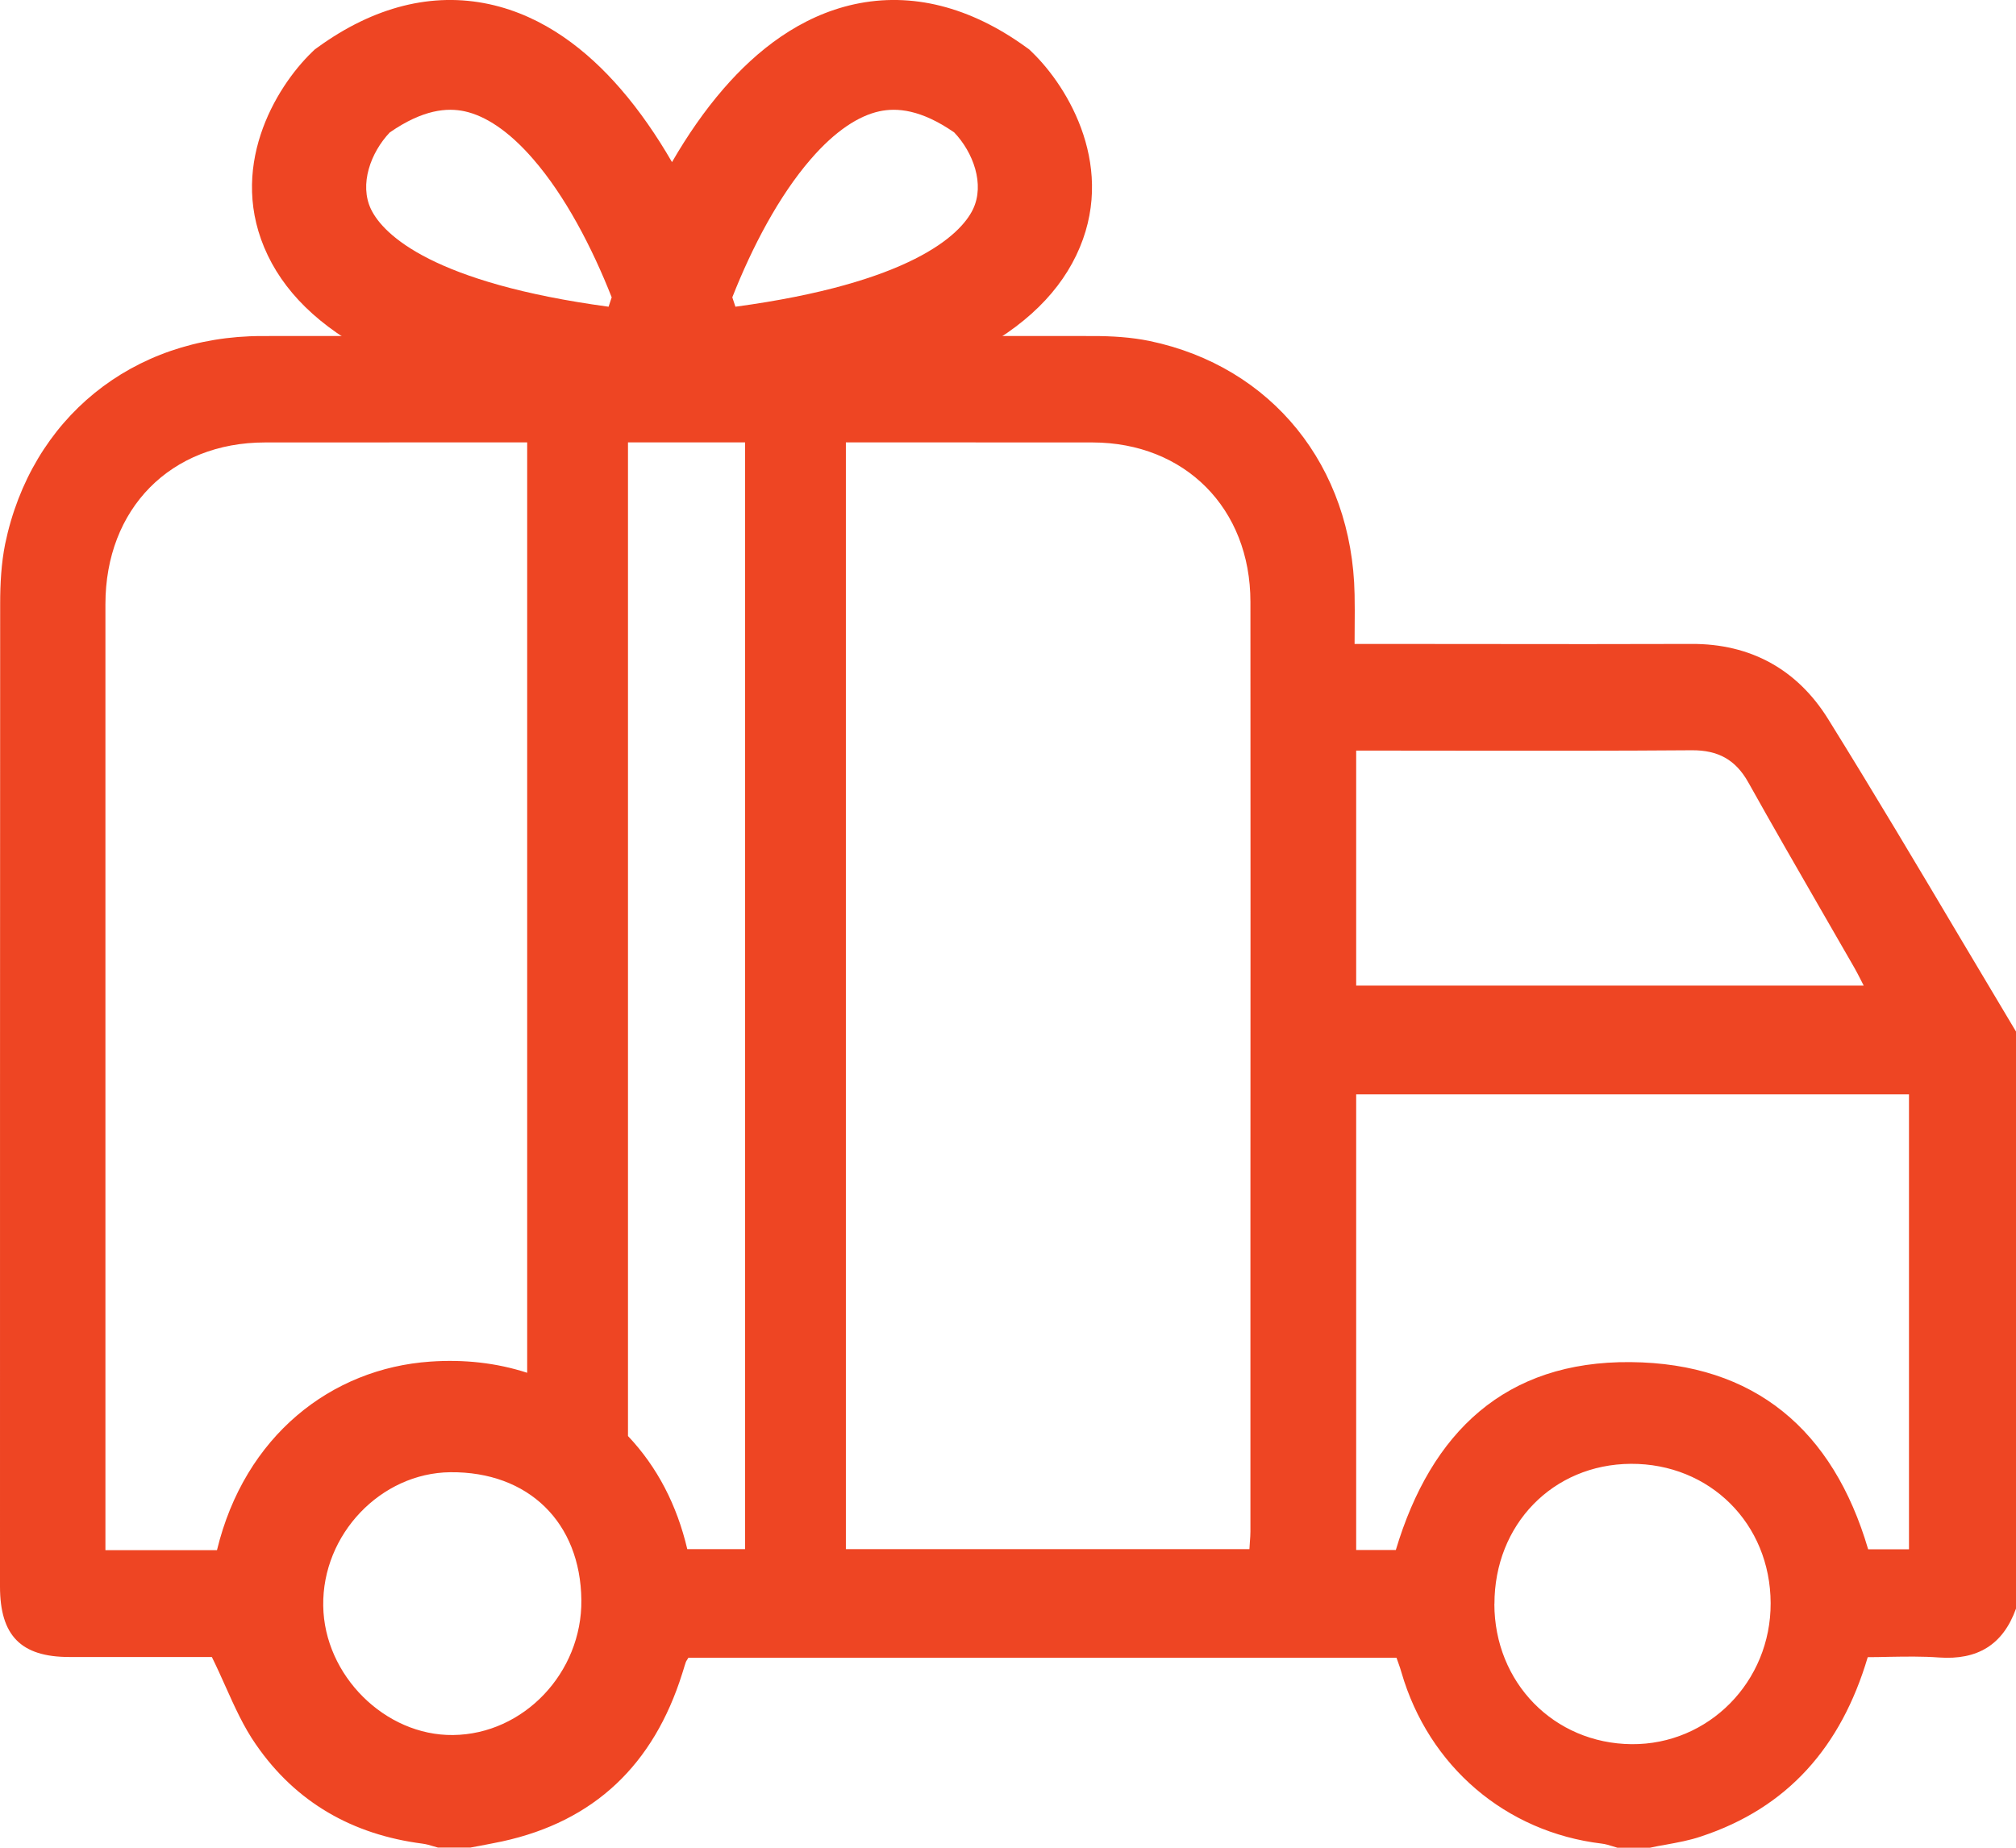
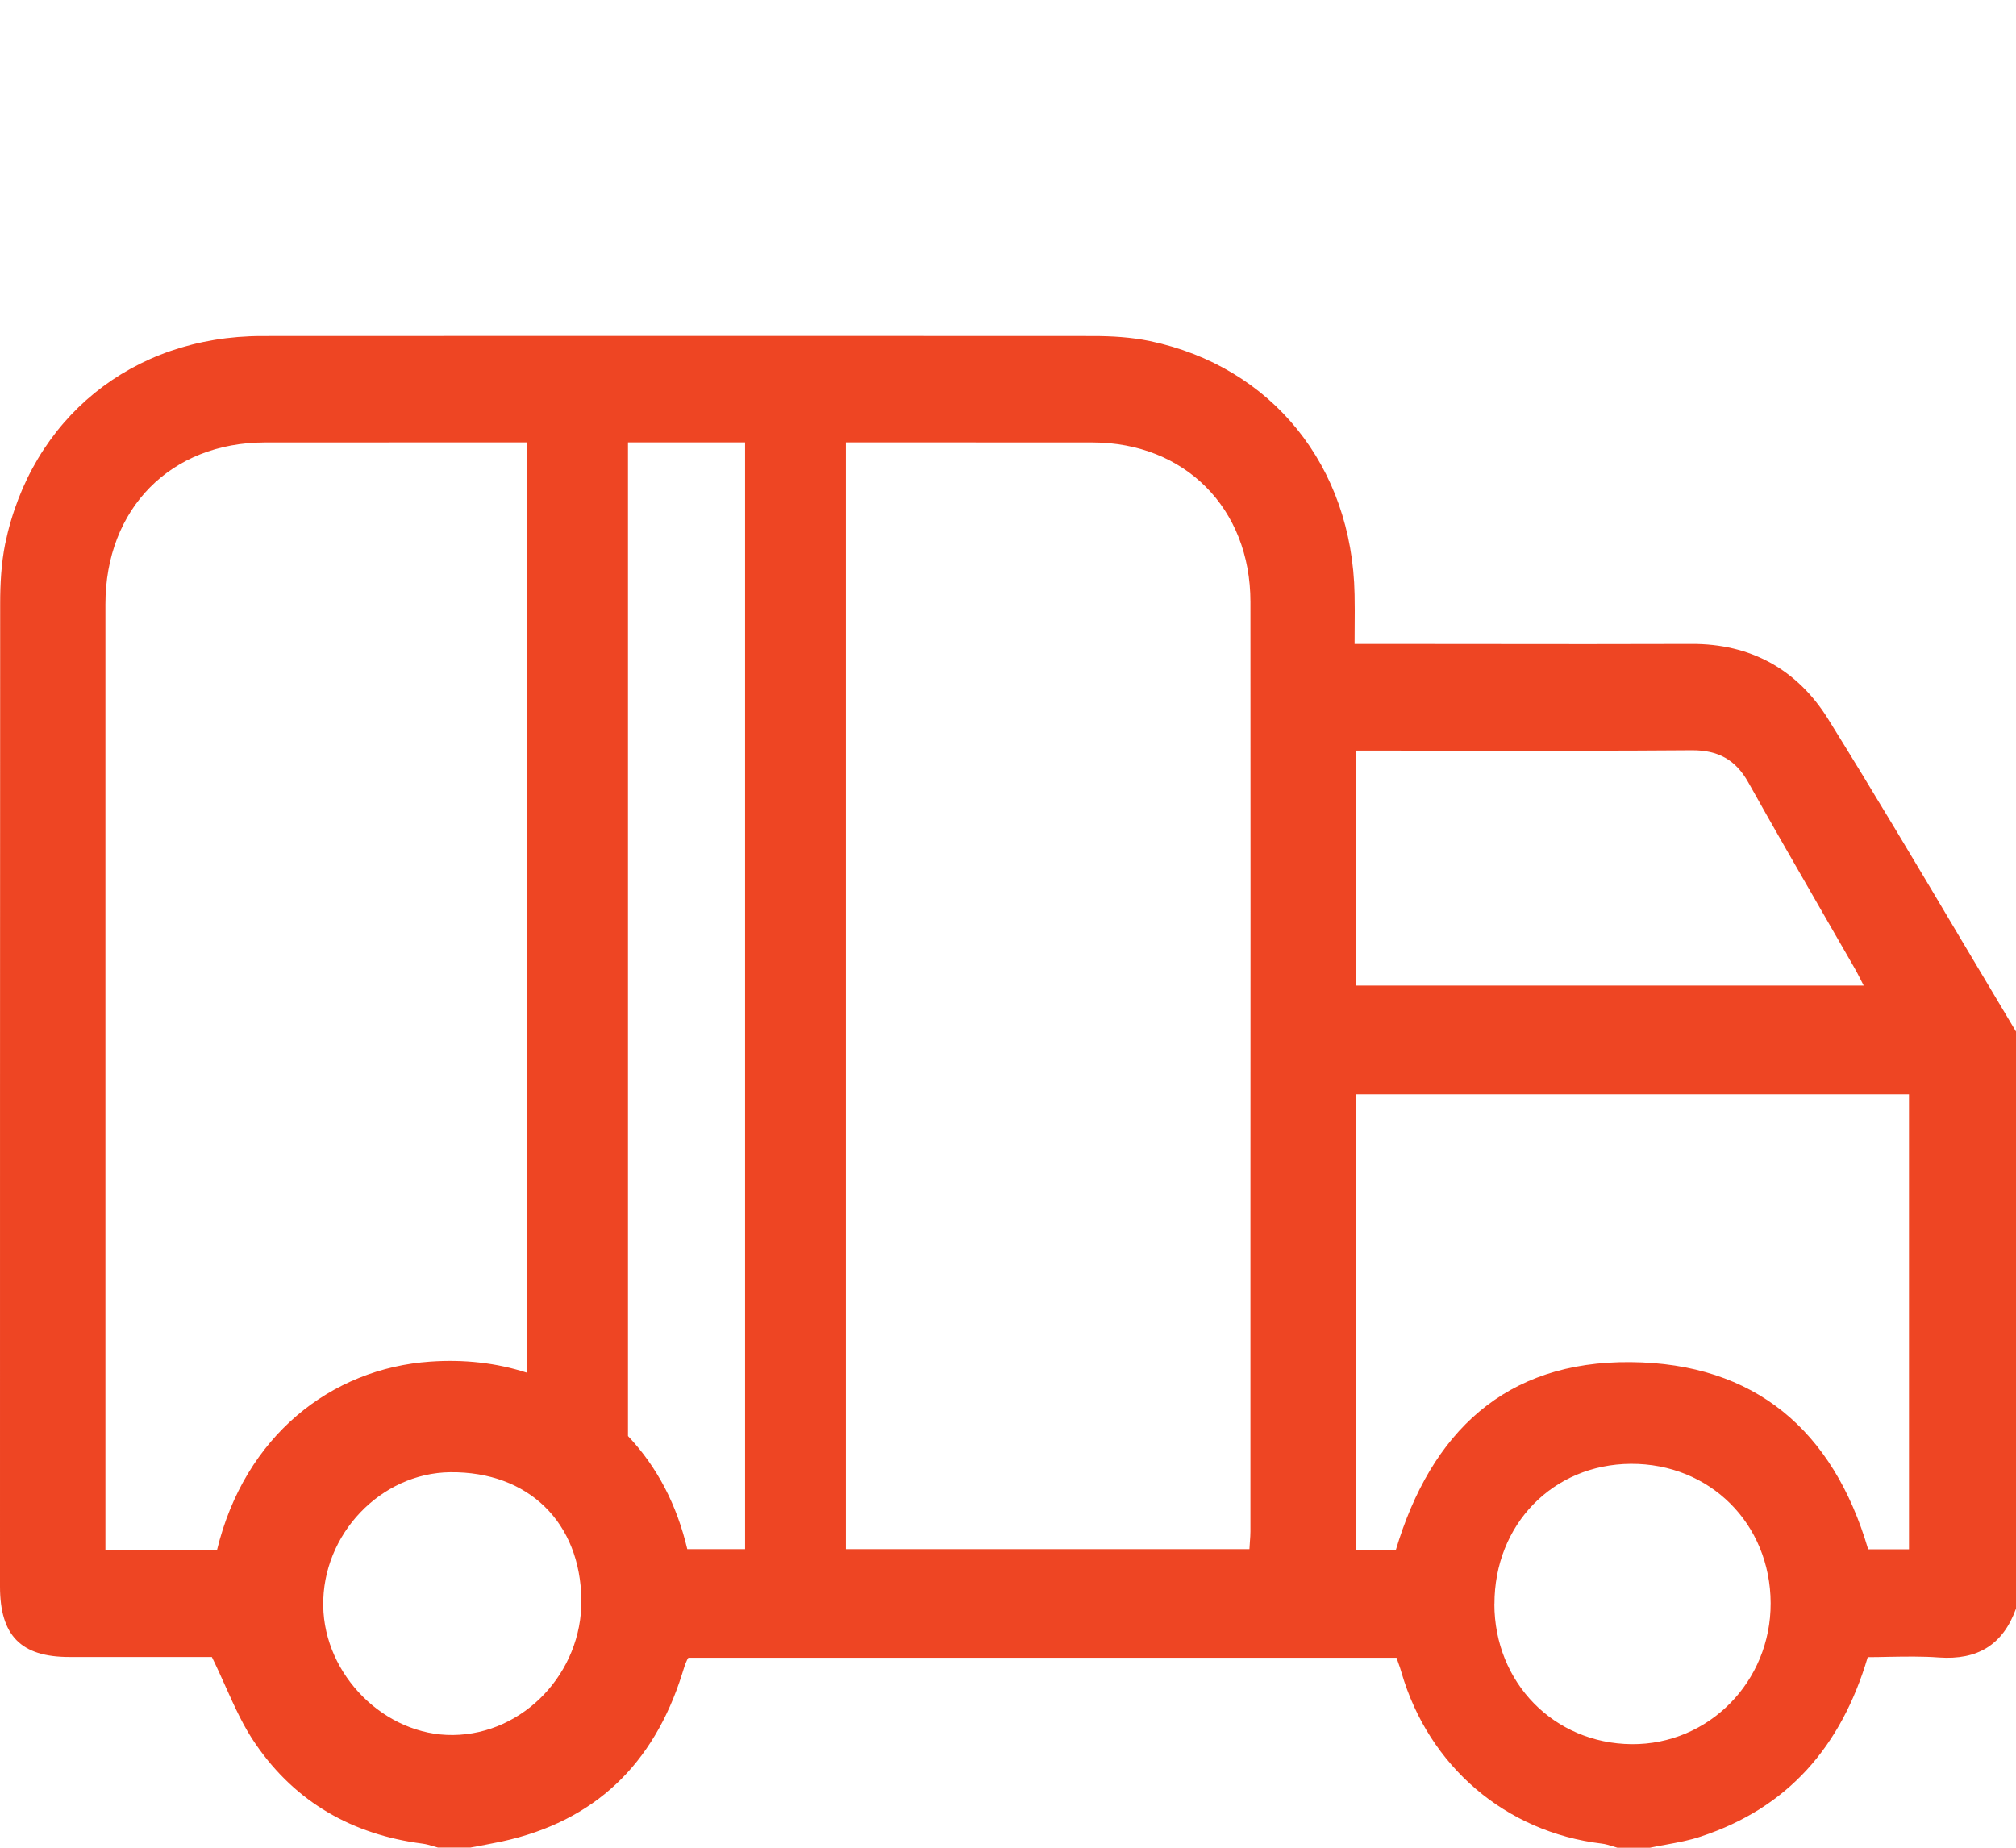
<svg xmlns="http://www.w3.org/2000/svg" width="24" height="22" viewBox="0 0 24 22" fill="none">
-   <path fill-rule="evenodd" clip-rule="evenodd" d="M7.599 4.509C7.591 4.476 7.582 4.442 7.572 4.408L7.504 5C5.035 4.735 3.673 4.05 3.188 3.041C2.694 2.013 3.28 1.04 3.713 0.622L3.747 0.589L3.786 0.561C4.451 0.08 5.146 -0.097 5.826 0.05C6.476 0.191 6.993 0.602 7.387 1.057C7.615 1.32 7.819 1.617 8 1.93C8.181 1.617 8.385 1.32 8.613 1.057C9.007 0.602 9.524 0.191 10.174 0.05C10.854 -0.097 11.549 0.08 12.214 0.561L12.253 0.589L12.287 0.622C12.72 1.04 13.306 2.013 12.812 3.041C12.327 4.05 10.965 4.735 8.496 5L8.428 4.408C8.418 4.442 8.41 4.476 8.401 4.509L8 4.412L7.599 4.509ZM7.282 3.54C7.269 3.578 7.257 3.615 7.245 3.652C5.169 3.371 4.567 2.802 4.417 2.492C4.274 2.194 4.414 1.815 4.64 1.577C5.037 1.302 5.323 1.281 5.53 1.325C5.775 1.378 6.054 1.555 6.348 1.895C6.728 2.333 7.046 2.941 7.282 3.54ZM8.755 3.652C10.831 3.371 11.433 2.802 11.583 2.492C11.726 2.194 11.586 1.815 11.36 1.577C10.963 1.302 10.677 1.281 10.47 1.325C10.225 1.378 9.946 1.555 9.652 1.895C9.272 2.334 8.954 2.941 8.718 3.54C8.731 3.578 8.743 3.615 8.755 3.652Z" fill="#EE4523" />
-   <path fill-rule="evenodd" clip-rule="evenodd" d="M6.276 4L7.476 4C7.941 4 8.405 4 8.87 4L10.07 4C11.051 4 12.032 4.001 13.013 4.001C13.237 4.001 13.467 4.015 13.686 4.06C15.143 4.365 16.098 5.55 16.126 7.078C16.129 7.205 16.128 7.332 16.127 7.463C16.127 7.53 16.126 7.598 16.126 7.667H16.432C16.844 7.667 17.255 7.667 17.667 7.668C18.49 7.669 19.312 7.67 20.135 7.667C20.842 7.663 21.396 7.972 21.762 8.559C22.305 9.433 22.831 10.317 23.356 11.202C23.57 11.561 23.783 11.92 23.998 12.279L24 12.281V19.153C23.844 19.588 23.538 19.766 23.086 19.735C22.887 19.72 22.686 19.724 22.491 19.727C22.404 19.729 22.319 19.731 22.235 19.731C21.918 20.801 21.28 21.526 20.25 21.866C20.116 21.912 19.975 21.937 19.835 21.963C19.77 21.974 19.706 21.986 19.642 22H19.255C19.236 21.995 19.218 21.989 19.199 21.983C19.156 21.97 19.113 21.956 19.069 21.951C17.925 21.814 17.009 21.031 16.684 19.913C16.674 19.876 16.661 19.839 16.648 19.803C16.64 19.781 16.632 19.759 16.625 19.738H8.195C8.19 19.747 8.185 19.754 8.181 19.761C8.174 19.771 8.169 19.78 8.165 19.789C8.155 19.817 8.146 19.846 8.138 19.874C8.132 19.892 8.126 19.91 8.121 19.928C7.781 21.008 7.078 21.686 5.977 21.925C5.892 21.943 5.805 21.959 5.719 21.976C5.679 21.983 5.64 21.991 5.6 21.998H5.213C5.197 21.994 5.18 21.989 5.164 21.984C5.119 21.97 5.074 21.957 5.027 21.951C4.2 21.844 3.523 21.462 3.047 20.771C2.901 20.562 2.794 20.324 2.683 20.076C2.632 19.962 2.58 19.846 2.522 19.729H0.825C0.25 19.729 0 19.475 0 18.89C0 14.989 -3.35136e-07 11.086 0.002 7.185C0.002 6.95 0.015 6.709 0.061 6.478C0.371 4.982 1.574 4.003 3.115 4.001C4.169 4.001 5.222 4 6.276 4ZM6.276 5.267C5.236 5.268 4.196 5.268 3.156 5.268C2.032 5.268 1.255 6.056 1.255 7.195V18.19V18.457H2.583C2.913 17.094 3.946 16.293 5.122 16.212C5.523 16.184 5.909 16.226 6.276 16.345V5.267ZM7.476 17.098C7.827 17.469 8.059 17.923 8.182 18.445H8.87V5.267C8.405 5.267 7.941 5.267 7.476 5.267V17.098ZM10.07 5.267V18.445H14.874C14.876 18.412 14.878 18.382 14.88 18.353C14.883 18.311 14.886 18.273 14.886 18.235C14.886 17.005 14.886 15.775 14.886 14.545C14.887 12.085 14.888 9.626 14.886 7.166C14.886 6.052 14.105 5.27 13.007 5.268C12.028 5.267 11.049 5.267 10.07 5.267ZM16.145 13.03H22.726V18.447H22.24C21.823 17.027 20.888 16.231 19.412 16.218C17.921 16.204 17.037 17.051 16.617 18.455H16.145V13.03ZM22.187 11.735C22.177 11.715 22.167 11.696 22.158 11.678C22.127 11.617 22.102 11.568 22.075 11.521C21.951 11.304 21.826 11.087 21.7 10.87C21.403 10.354 21.105 9.838 20.814 9.317C20.662 9.044 20.452 8.932 20.145 8.933C19.236 8.94 18.327 8.939 17.418 8.938C17.077 8.938 16.736 8.937 16.395 8.937H16.145V11.735H22.187ZM19.423 20.767C18.5 20.758 17.791 20.035 17.79 19.097L17.791 19.098C17.79 18.152 18.487 17.435 19.414 17.429C20.354 17.424 21.076 18.141 21.079 19.087C21.083 20.022 20.341 20.775 19.423 20.767ZM5.361 17.529C6.29 17.52 6.911 18.126 6.921 19.051C6.93 19.915 6.235 20.649 5.394 20.658C4.584 20.668 3.859 19.947 3.848 19.119C3.835 18.27 4.532 17.538 5.361 17.529Z" fill="#EE4523" />
+   <path fill-rule="evenodd" clip-rule="evenodd" d="M6.276 4L7.476 4C7.941 4 8.405 4 8.87 4L10.07 4C11.051 4 12.032 4.001 13.013 4.001C13.237 4.001 13.467 4.015 13.686 4.06C15.143 4.365 16.098 5.55 16.126 7.078C16.129 7.205 16.128 7.332 16.127 7.463C16.127 7.53 16.126 7.598 16.126 7.667H16.432C16.844 7.667 17.255 7.667 17.667 7.668C18.49 7.669 19.312 7.67 20.135 7.667C20.842 7.663 21.396 7.972 21.762 8.559C22.305 9.433 22.831 10.317 23.356 11.202C23.57 11.561 23.783 11.92 23.998 12.279L24 12.281V19.153C23.844 19.588 23.538 19.766 23.086 19.735C22.887 19.72 22.686 19.724 22.491 19.727C22.404 19.729 22.319 19.731 22.235 19.731C21.918 20.801 21.28 21.526 20.25 21.866C20.116 21.912 19.975 21.937 19.835 21.963C19.77 21.974 19.706 21.986 19.642 22H19.255C19.236 21.995 19.218 21.989 19.199 21.983C19.156 21.97 19.113 21.956 19.069 21.951C17.925 21.814 17.009 21.031 16.684 19.913C16.674 19.876 16.661 19.839 16.648 19.803C16.64 19.781 16.632 19.759 16.625 19.738H8.195C8.19 19.747 8.185 19.754 8.181 19.761C8.155 19.817 8.146 19.846 8.138 19.874C8.132 19.892 8.126 19.91 8.121 19.928C7.781 21.008 7.078 21.686 5.977 21.925C5.892 21.943 5.805 21.959 5.719 21.976C5.679 21.983 5.64 21.991 5.6 21.998H5.213C5.197 21.994 5.18 21.989 5.164 21.984C5.119 21.97 5.074 21.957 5.027 21.951C4.2 21.844 3.523 21.462 3.047 20.771C2.901 20.562 2.794 20.324 2.683 20.076C2.632 19.962 2.58 19.846 2.522 19.729H0.825C0.25 19.729 0 19.475 0 18.89C0 14.989 -3.35136e-07 11.086 0.002 7.185C0.002 6.95 0.015 6.709 0.061 6.478C0.371 4.982 1.574 4.003 3.115 4.001C4.169 4.001 5.222 4 6.276 4ZM6.276 5.267C5.236 5.268 4.196 5.268 3.156 5.268C2.032 5.268 1.255 6.056 1.255 7.195V18.19V18.457H2.583C2.913 17.094 3.946 16.293 5.122 16.212C5.523 16.184 5.909 16.226 6.276 16.345V5.267ZM7.476 17.098C7.827 17.469 8.059 17.923 8.182 18.445H8.87V5.267C8.405 5.267 7.941 5.267 7.476 5.267V17.098ZM10.07 5.267V18.445H14.874C14.876 18.412 14.878 18.382 14.88 18.353C14.883 18.311 14.886 18.273 14.886 18.235C14.886 17.005 14.886 15.775 14.886 14.545C14.887 12.085 14.888 9.626 14.886 7.166C14.886 6.052 14.105 5.27 13.007 5.268C12.028 5.267 11.049 5.267 10.07 5.267ZM16.145 13.03H22.726V18.447H22.24C21.823 17.027 20.888 16.231 19.412 16.218C17.921 16.204 17.037 17.051 16.617 18.455H16.145V13.03ZM22.187 11.735C22.177 11.715 22.167 11.696 22.158 11.678C22.127 11.617 22.102 11.568 22.075 11.521C21.951 11.304 21.826 11.087 21.7 10.87C21.403 10.354 21.105 9.838 20.814 9.317C20.662 9.044 20.452 8.932 20.145 8.933C19.236 8.94 18.327 8.939 17.418 8.938C17.077 8.938 16.736 8.937 16.395 8.937H16.145V11.735H22.187ZM19.423 20.767C18.5 20.758 17.791 20.035 17.79 19.097L17.791 19.098C17.79 18.152 18.487 17.435 19.414 17.429C20.354 17.424 21.076 18.141 21.079 19.087C21.083 20.022 20.341 20.775 19.423 20.767ZM5.361 17.529C6.29 17.52 6.911 18.126 6.921 19.051C6.93 19.915 6.235 20.649 5.394 20.658C4.584 20.668 3.859 19.947 3.848 19.119C3.835 18.27 4.532 17.538 5.361 17.529Z" fill="#EE4523" />
</svg>